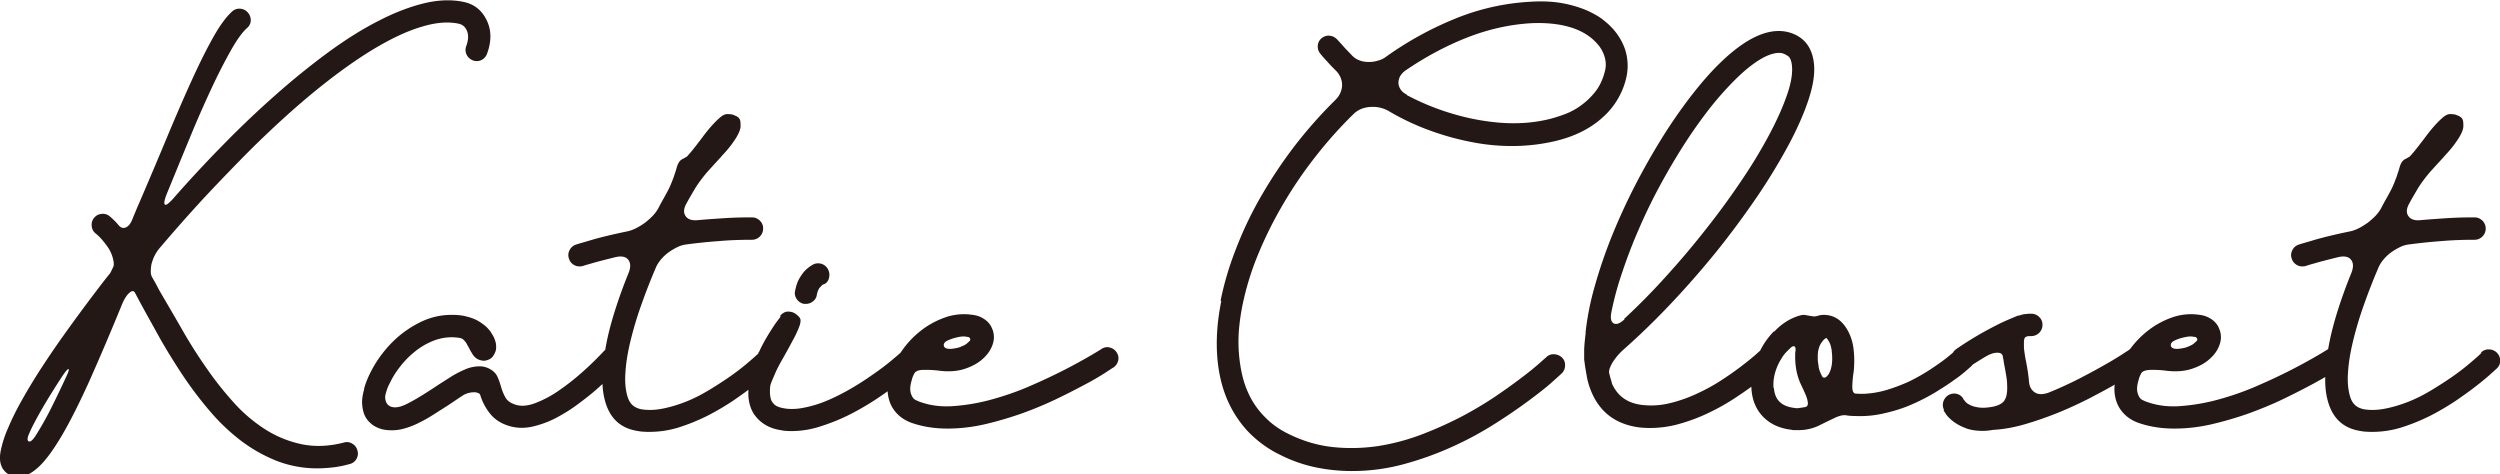
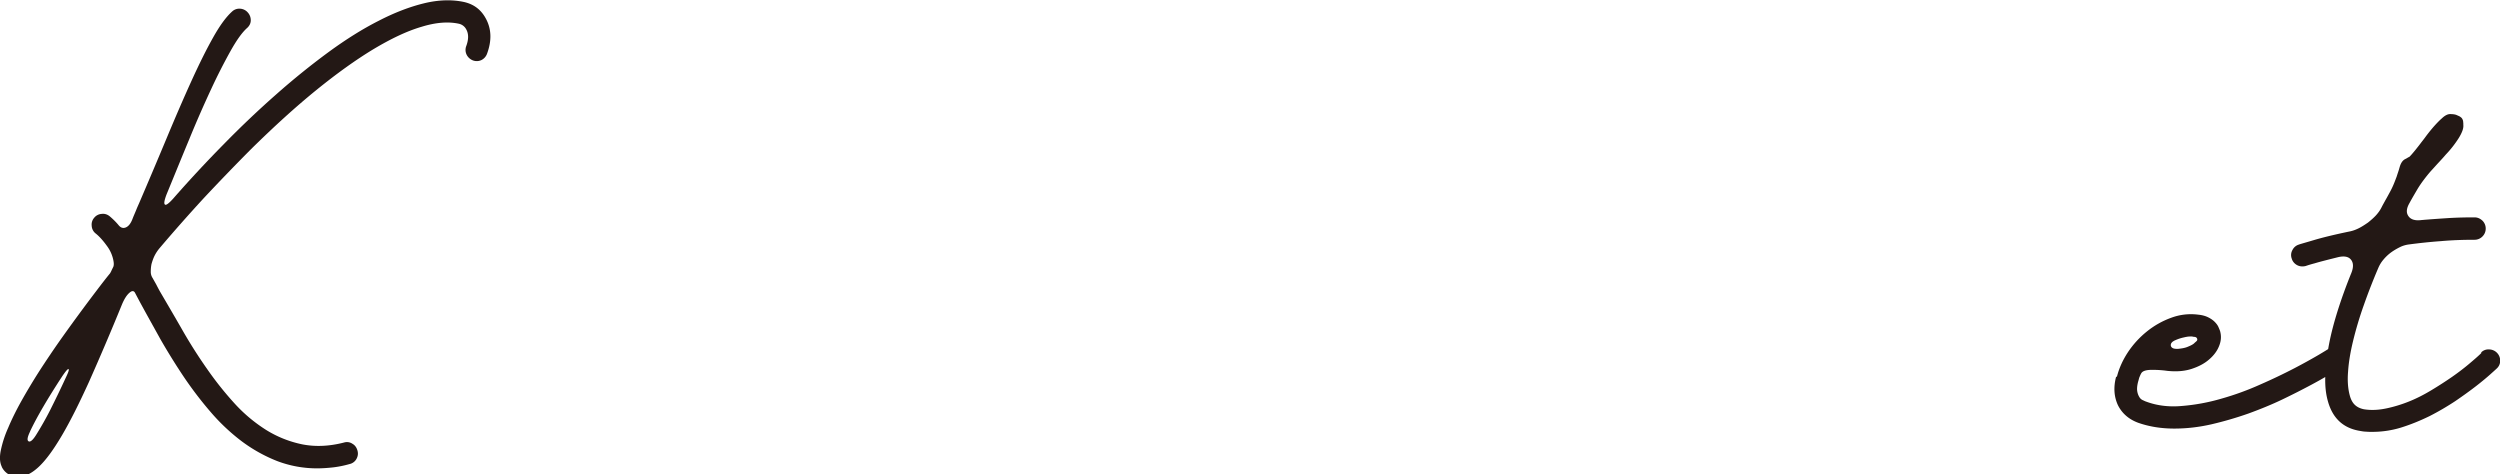
<svg xmlns="http://www.w3.org/2000/svg" width="195" height="37" style="fill-rule:evenodd;clip-rule:evenodd">
  <path d="M.136 36.395c-.151-.316-.181-.723-.076-1.25a8.531 8.531 0 0 1 .572-1.762c.271-.647.618-1.355 1.039-2.108.422-.753.874-1.506 1.371-2.289a77.393 77.393 0 0 1 1.536-2.288 141.13 141.13 0 0 1 2.936-4.006c.422-.557.783-1.024 1.069-1.37 0 0 .045-.075.09-.166.046-.105.106-.225.166-.346.06-.151.045-.376-.045-.708a2.76 2.76 0 0 0-.452-.918c-.316-.437-.602-.753-.888-.979a.804.804 0 0 1-.301-.587.803.803 0 0 1 .195-.633.81.81 0 0 1 .588-.301c.24-.03.451.045.632.196.211.181.452.406.678.678.165.21.361.271.572.18.211-.09.376-.301.512-.647.09-.241.195-.467.286-.693.09-.226.165-.391.226-.527a555.49 555.49 0 0 0 2.168-5.12c.678-1.626 1.31-3.087 1.912-4.412.603-1.325 1.16-2.454 1.687-3.388.527-.948 1.024-1.626 1.491-2.048a.812.812 0 0 1 .617-.225.845.845 0 0 1 .602.286c.166.18.241.391.241.617 0 .241-.105.437-.286.602-.376.332-.798.919-1.265 1.747a44.692 44.692 0 0 0-1.521 2.982 88.152 88.152 0 0 0-1.701 3.885c-.587 1.415-1.19 2.891-1.807 4.396-.166.452-.211.708-.105.768.09.061.301-.105.617-.451a97.953 97.953 0 0 1 3.99-4.292 75.395 75.395 0 0 1 4.096-3.885 57.73 57.73 0 0 1 4.066-3.282c1.34-.979 2.635-1.792 3.885-2.425C30.778.979 31.968.527 33.082.256c1.115-.271 2.154-.301 3.087-.105.768.165 1.34.587 1.717 1.28.451.813.482 1.731.105 2.755a.887.887 0 0 1-.437.497.845.845 0 0 1-.662.03.912.912 0 0 1-.497-.452.845.845 0 0 1-.03-.662c.196-.527.196-.964 0-1.31a.848.848 0 0 0-.572-.437c-.829-.181-1.807-.105-2.922.241-1.129.331-2.364.919-3.749 1.747-1.37.828-2.861 1.897-4.457 3.192-1.596 1.295-3.283 2.831-5.075 4.593a178.04 178.04 0 0 0-3.704 3.839 132.852 132.852 0 0 0-3.433 3.885 3.088 3.088 0 0 0-.392.588c-.105.21-.18.436-.241.647-.045.211-.06.422-.06.618 0 .195.06.361.151.496.09.166.196.347.286.512.09.181.181.347.271.512.572.979 1.174 2.003 1.777 3.057a38.478 38.478 0 0 0 1.927 3.027 26.104 26.104 0 0 0 2.153 2.695 11.924 11.924 0 0 0 2.455 2.048 8.588 8.588 0 0 0 2.816 1.114c1.009.196 2.093.151 3.252-.15a.765.765 0 0 1 .648.105c.211.121.331.316.391.542.06.226.03.437-.09.648a.809.809 0 0 1-.542.391 8.109 8.109 0 0 1-1.265.256c-.422.045-.813.076-1.22.076a8.727 8.727 0 0 1-3.162-.573 11.936 11.936 0 0 1-2.771-1.551 15.505 15.505 0 0 1-2.409-2.273 29.336 29.336 0 0 1-2.093-2.741 50.048 50.048 0 0 1-1.822-2.936c-.557-1.009-1.099-1.973-1.596-2.891l-.376-.708c-.091-.196-.256-.196-.452-.015-.211.181-.407.497-.587.933a209.83 209.83 0 0 1-2.56 6.009c-.768 1.686-1.461 3.071-2.108 4.171-.648 1.099-1.235 1.912-1.792 2.439-.557.527-1.1.798-1.627.798-.286 0-.542-.075-.768-.211a1.345 1.345 0 0 1-.511-.572v-.015Zm2.213-2.741c-.211.437-.256.693-.12.768.135.076.331-.09.587-.497a25.52 25.52 0 0 0 1.099-1.942c.377-.753.783-1.581 1.205-2.5.211-.436.286-.662.226-.692-.061-.03-.211.15-.482.542-1.13 1.731-1.973 3.162-2.515 4.306v.015Z" style="fill:#231815" />
-   <path d="M47.209 27.289c.022-.136.047-.272.073-.411.165-.873.406-1.776.708-2.725.301-.949.647-1.897 1.039-2.861.18-.452.165-.798-.031-1.039-.195-.241-.527-.301-.993-.196-.783.196-1.386.346-1.837.482-.437.12-.678.196-.708.211-.121.03-.211.03-.271.03a.85.85 0 0 1-.497-.166.824.824 0 0 1-.316-.451.785.785 0 0 1 .06-.663.816.816 0 0 1 .497-.422c.06-.03.452-.135 1.159-.346.708-.211 1.642-.437 2.801-.678.241-.045.482-.135.723-.256.241-.12.482-.271.708-.436a5.78 5.78 0 0 0 .617-.557c.181-.196.331-.407.437-.618.105-.211.21-.391.316-.587.105-.181.211-.376.316-.572.121-.211.226-.437.316-.648.091-.211.166-.421.241-.617.06-.196.121-.361.166-.512.045-.151.075-.271.105-.346.091-.241.211-.407.392-.497.06-.03.12-.061.165-.091.046-.03.106-.06.166-.09.03-.03.105-.105.196-.211.09-.105.196-.226.301-.361.12-.151.241-.301.376-.482.136-.181.286-.361.422-.557.467-.618.888-1.084 1.25-1.401.226-.21.436-.316.617-.316s.346.015.482.06l.241.106s.135.075.196.15a.57.57 0 0 1 .105.241c0 .046.015.121.015.196v.09c.03.256-.09.588-.346 1.009a8.156 8.156 0 0 1-1.024 1.31c-.151.181-.331.377-.542.603-.211.226-.407.451-.618.677-.21.241-.391.467-.572.708-.18.241-.331.467-.452.663-.21.361-.436.737-.647 1.129-.241.422-.271.753-.075 1.024.18.256.512.361.994.301.677-.06 1.355-.105 2.047-.151.693-.045 1.401-.06 2.124-.06a.88.88 0 0 1 .617.256.798.798 0 0 1 .256.618c0 .24-.09.451-.256.617a.851.851 0 0 1-.617.256c-.889 0-1.762.03-2.605.105-.859.061-1.687.151-2.485.256-.241.03-.482.091-.723.211a4.833 4.833 0 0 0-.707.422 3.44 3.44 0 0 0-.588.557c-.165.211-.301.406-.391.632a47.413 47.413 0 0 0-1.145 2.937 28.048 28.048 0 0 0-.828 2.77c-.211.874-.346 1.672-.391 2.41-.061.737 0 1.355.135 1.852.091.331.226.572.407.738.18.165.406.271.692.331.558.09 1.13.06 1.717-.06.587-.121 1.19-.302 1.792-.543.602-.24 1.189-.542 1.762-.888a30.124 30.124 0 0 0 1.611-1.039c.497-.346.949-.693 1.34-1.024.371-.314.674-.573.91-.804l.022-.05-.029-.019a.86.86 0 0 1 .064-.058c.201-.438.415-.835.629-1.192.226-.377.437-.708.633-.994.195-.271.346-.467.421-.557l-.06-.045c.196-.226.407-.347.632-.347.226 0 .422.061.573.166.15.106.271.211.346.331.075.106.075.271.015.497-.06.226-.196.527-.392.934-.21.391-.496.933-.888 1.626-.12.211-.241.422-.361.648a8.724 8.724 0 0 0-.317.662l-.256.602c-.075.181-.12.347-.12.482-.03.377 0 .678.075.919.045.135.136.256.271.391.136.121.377.226.738.286.497.091 1.054.061 1.626-.06a9.224 9.224 0 0 0 1.777-.557c.603-.256 1.19-.557 1.792-.903.602-.347 1.16-.708 1.672-1.069.527-.362.993-.708 1.415-1.055.323-.265.592-.494.816-.696l.027-.041a7.161 7.161 0 0 1 1.476-1.612 6.58 6.58 0 0 1 1.897-1.069 4.41 4.41 0 0 1 2.108-.241c.317.031.573.106.783.211.211.106.377.226.497.347.121.12.226.256.286.391.061.136.106.241.136.331.105.377.09.753-.075 1.16-.151.391-.422.753-.798 1.069-.347.301-.799.542-1.356.723-.557.18-1.189.226-1.882.15a8.22 8.22 0 0 0-1.31-.075c-.391 0-.632.105-.723.286-.06.105-.105.226-.15.331-.03.121-.061.226-.091.332-.075.301-.09.542-.06.722.03.181.09.332.166.452a.58.58 0 0 0 .271.241c.105.045.181.09.241.105.843.317 1.777.437 2.785.347a15.333 15.333 0 0 0 3.102-.572 21.888 21.888 0 0 0 3.057-1.115 44.3 44.3 0 0 0 2.65-1.265 44.856 44.856 0 0 0 1.883-1.039c.481-.286.722-.436.737-.451.211-.136.422-.181.648-.121a.861.861 0 0 1 .542.377c.136.211.181.421.12.647a.857.857 0 0 1-.376.542c-.06.03-.286.181-.678.437a21.35 21.35 0 0 1-1.566.903 58.98 58.98 0 0 1-2.228 1.13 29.25 29.25 0 0 1-2.681 1.114c-.948.331-1.912.617-2.891.843-.993.226-1.957.332-2.891.332-1.024 0-1.957-.151-2.816-.452-.737-.271-1.264-.738-1.581-1.37a2.93 2.93 0 0 1-.27-1.086 30.6 30.6 0 0 1-.995.679c-.647.422-1.325.813-2.047 1.175-.723.361-1.461.647-2.214.888a7.237 7.237 0 0 1-2.213.361c-.151 0-.287 0-.437-.015-.151 0-.301-.03-.437-.06a3.312 3.312 0 0 1-.963-.286 2.94 2.94 0 0 1-.678-.452 2.88 2.88 0 0 1-.452-.527 2.416 2.416 0 0 1-.256-.527c-.15-.421-.196-.873-.165-1.355-.376.279-.792.576-1.25.888-.618.407-1.28.798-1.988 1.16-.708.346-1.43.647-2.198.888a7.612 7.612 0 0 1-2.289.347c-.166 0-.331 0-.482-.016-.151 0-.316-.03-.482-.06-1.28-.211-2.108-.963-2.484-2.289a5.73 5.73 0 0 1-.212-1.369l-.331.3c-.451.407-.963.813-1.535 1.235-.558.422-1.16.798-1.762 1.114a7.671 7.671 0 0 1-1.852.678c-.618.136-1.22.12-1.777-.045-.618-.181-1.099-.482-1.461-.904a4.28 4.28 0 0 1-.813-1.505.257.257 0 0 0-.166-.166.724.724 0 0 0-.331-.06c-.135 0-.271.015-.436.06a1.572 1.572 0 0 0-.467.211c-.211.135-.407.271-.588.391-.195.136-.376.256-.542.362-.346.225-.707.451-1.084.692-.376.241-.738.452-1.114.633a5.81 5.81 0 0 1-1.114.451 3.534 3.534 0 0 1-1.792.091 2.623 2.623 0 0 1-.678-.286 2.33 2.33 0 0 1-.346-.286 1.635 1.635 0 0 1-.362-.527c-.105-.226-.165-.512-.195-.844-.03-.331.03-.738.165-1.219l-.015-.015c.166-.603.452-1.235.859-1.913a9.307 9.307 0 0 1 1.505-1.867 8.146 8.146 0 0 1 2.048-1.415 5.475 5.475 0 0 1 2.455-.558c.451 0 .858.046 1.204.151.347.09.648.211.889.361.241.151.451.302.617.467.166.166.286.316.361.452.031.045.076.12.136.226.06.105.105.226.151.361.045.136.075.286.075.437 0 .15 0 .301-.075.452-.106.271-.256.466-.452.557-.196.09-.377.135-.542.105a1.137 1.137 0 0 1-.482-.181 1.212 1.212 0 0 1-.331-.391 2.914 2.914 0 0 1-.211-.376c-.075-.136-.151-.256-.211-.377a1.249 1.249 0 0 0-.241-.301.536.536 0 0 0-.256-.136 4.133 4.133 0 0 0-.647-.06c-.543 0-1.054.106-1.551.316a5.543 5.543 0 0 0-1.371.829A6.843 6.843 0 0 0 31.2 28.61a6.633 6.633 0 0 0-.798 1.28c-.09.166-.166.331-.211.467-.045.15-.09.286-.12.421a.79.79 0 0 0 0 .422c.03.166.105.301.226.407.12.105.301.165.527.165.225 0 .527-.075.888-.256.361-.18.738-.391 1.129-.632.392-.241.768-.482 1.13-.723.406-.271.798-.512 1.174-.753a7.584 7.584 0 0 1 1.084-.572 2.845 2.845 0 0 1 1.009-.256c.331-.03.633.03.934.181.286.15.497.346.617.602.121.256.211.527.286.783.106.376.241.678.377.903.15.241.406.407.798.527.452.136.979.076 1.581-.165a8.52 8.52 0 0 0 1.867-1.024c.633-.437 1.25-.934 1.852-1.476a25.02 25.02 0 0 0 1.551-1.521.93.93 0 0 1 .108-.101Zm26.981-.079c.302-.03.542-.076.723-.151.181-.075.316-.135.407-.196a.587.587 0 0 0 .15-.12c.045-.045.091-.075.136-.121.075-.06.09-.135.06-.21-.03-.076-.09-.121-.196-.136a.76.76 0 0 1-.195-.03h-.151c-.196 0-.377.045-.572.09a3.788 3.788 0 0 0-.542.181c-.302.12-.422.271-.392.452.045.18.226.256.542.241h.03Zm-12.166-4.548c.075-.376.18-.693.331-.948.15-.256.301-.467.452-.618.15-.15.301-.271.421-.346.121-.075.196-.121.226-.136a.886.886 0 0 1 .678-.015.866.866 0 0 1 .482.467c.09.211.105.437.03.678-.076.241-.226.391-.452.451-.03 0-.09.076-.211.196-.12.121-.211.316-.271.617a.719.719 0 0 1-.301.497.827.827 0 0 1-.542.196h-.151a.865.865 0 0 1-.572-.376.787.787 0 0 1-.12-.663Zm33.187.768c.271-1.34.678-2.71 1.22-4.081a28.87 28.87 0 0 1 1.957-4.08 36.01 36.01 0 0 1 2.605-3.9 35.604 35.604 0 0 1 3.163-3.569c.165-.166.301-.346.391-.557.09-.211.136-.407.136-.618 0-.21-.046-.421-.136-.617a1.725 1.725 0 0 0-.391-.542 11.515 11.515 0 0 1-.588-.617c-.195-.211-.391-.422-.572-.648a.876.876 0 0 1-.211-.632.81.81 0 0 1 .301-.588c.196-.15.407-.225.633-.195.226.03.422.12.587.301.196.211.392.421.572.632.196.211.392.407.588.618.165.165.361.301.587.376.226.09.467.121.708.121.241 0 .481-.031.722-.106.241-.06.452-.165.648-.316a26.319 26.319 0 0 1 5.436-2.981 18.064 18.064 0 0 1 5.797-1.295c.964-.061 1.807-.016 2.53.12a9.04 9.04 0 0 1 1.882.557c.527.241.964.482 1.31.768.346.271.602.527.798.753.452.542.768 1.114.934 1.732a4.13 4.13 0 0 1 .06 1.867 5.891 5.891 0 0 1-1.852 3.207c-.949.874-2.199 1.506-3.734 1.867-.904.211-1.883.347-2.922.377a16.079 16.079 0 0 1-3.252-.241 21.227 21.227 0 0 1-3.418-.904 19.055 19.055 0 0 1-3.388-1.581 2.494 2.494 0 0 0-1.416-.316c-.527.03-.964.211-1.31.542a33.299 33.299 0 0 0-3.057 3.433 32.745 32.745 0 0 0-2.529 3.75 30.895 30.895 0 0 0-1.913 3.885 22.027 22.027 0 0 0-1.174 3.855c-.091.466-.181.993-.241 1.566a11.73 11.73 0 0 0 .181 3.704c.135.647.346 1.265.647 1.852a6.226 6.226 0 0 0 1.205 1.641c.497.512 1.114.949 1.867 1.31 1.114.542 2.259.874 3.418.994 1.159.121 2.319.09 3.463-.075a17.046 17.046 0 0 0 3.343-.874 30.25 30.25 0 0 0 3.087-1.37 29.283 29.283 0 0 0 2.68-1.581 45.084 45.084 0 0 0 2.108-1.506 24.258 24.258 0 0 0 1.401-1.129c.331-.301.512-.452.527-.467a.785.785 0 0 1 .617-.241.954.954 0 0 1 .618.256.789.789 0 0 1 .241.618.855.855 0 0 1-.256.617c-.061.06-.317.286-.768.693-.452.406-1.07.888-1.822 1.445a41.601 41.601 0 0 1-2.651 1.807 26.186 26.186 0 0 1-3.297 1.777c-1.19.542-2.44.994-3.765 1.355-1.325.362-2.68.542-4.065.542-.934 0-1.868-.09-2.816-.286a11.197 11.197 0 0 1-2.786-.979 8.694 8.694 0 0 1-2.59-1.912 8.66 8.66 0 0 1-1.656-2.695c-.392-1.024-.618-2.154-.678-3.388-.06-1.25.045-2.56.331-3.976l-.045-.075Zm14.531-16.006a19.51 19.51 0 0 0 2.966 1.264c1.009.332 1.988.573 2.952.723.964.151 1.882.226 2.771.196a11.42 11.42 0 0 0 2.469-.331c.346-.091.738-.211 1.175-.377a5.2 5.2 0 0 0 1.264-.692 5.588 5.588 0 0 0 1.13-1.1c.331-.436.572-.963.723-1.596.09-.346.075-.708-.031-1.069a2.58 2.58 0 0 0-.572-1.024c-.497-.572-1.189-1.009-2.063-1.28-.888-.271-1.897-.376-3.026-.331-1.702.09-3.388.467-5.045 1.114-1.656.648-3.252 1.506-4.803 2.56a1.54 1.54 0 0 0-.437.452c-.09.181-.135.346-.135.527 0 .181.06.346.165.512.106.165.271.301.482.406l.015.046Zm26.865 22.741c-.384.282-.811.574-1.282.884-.617.407-1.279.783-2.002 1.13-.708.346-1.461.632-2.244.858a8.423 8.423 0 0 1-2.334.346c-.331 0-.662-.015-.994-.06-1.912-.286-3.177-1.355-3.794-3.222a5.423 5.423 0 0 1-.211-.889c-.045-.256-.09-.497-.121-.722-.03-.241-.06-.407-.06-.497v-.723c.015-.392.06-.828.121-1.31l-.015-.015a21.74 21.74 0 0 1 .722-3.629 38.37 38.37 0 0 1 1.326-3.885 47.914 47.914 0 0 1 1.791-3.915 54.418 54.418 0 0 1 2.093-3.704 40.838 40.838 0 0 1 2.244-3.253c.768-.994 1.506-1.852 2.229-2.56 2.183-2.153 4.065-2.951 5.631-2.424.979.331 1.566 1.054 1.747 2.138.136.768.03 1.717-.316 2.831-.346 1.114-.874 2.334-1.566 3.644a45.852 45.852 0 0 1-2.5 4.126 68.116 68.116 0 0 1-3.162 4.276 70.877 70.877 0 0 1-3.569 4.081 56.794 56.794 0 0 1-3.659 3.554 5.18 5.18 0 0 0-.497.497 5.16 5.16 0 0 0-.391.527c-.106.18-.181.331-.241.497-.045.15-.06.286-.03.391.045.181.09.346.135.497.045.151.076.256.076.286.421.949 1.174 1.506 2.273 1.656a6.053 6.053 0 0 0 2.139-.105c.722-.166 1.43-.407 2.123-.723.692-.316 1.34-.662 1.942-1.054a25.13 25.13 0 0 0 1.596-1.114c.467-.361.829-.648 1.1-.888l.387-.345a7.96 7.96 0 0 1 .26-.469 6.07 6.07 0 0 1 .798-1.024l.03.015.121-.12c.557-.557 1.174-.934 1.897-1.144.181-.046.346-.061.497-.015l.452.075c.15.03.301.015.436-.03.136-.045.286-.076.452-.076.828 0 1.461.422 1.912 1.265.226.422.377.904.437 1.461a8.21 8.21 0 0 1 0 1.717 7.658 7.658 0 0 0-.105 1.189c0 .316.09.497.256.512.135 0 .256.015.361.015h.241a7.417 7.417 0 0 0 1.822-.301 14.174 14.174 0 0 0 1.686-.632 14.837 14.837 0 0 0 1.476-.814c.452-.286.843-.557 1.175-.798.261-.19.542-.418.834-.669a.933.933 0 0 1 .28-.294 26.868 26.868 0 0 1 3.102-1.837 14.58 14.58 0 0 1 1.069-.497c.286-.121.497-.211.617-.256h.031c.03 0 .09-.015.18-.045.091-.031.211-.061.347-.076.09 0 .165-.015.24-.03h.241c.241 0 .452.09.618.256a.8.8 0 0 1 .256.617.857.857 0 0 1-.256.618.883.883 0 0 1-.618.256c-.165 0-.286 0-.346.03s-.105.045-.135.075c-.046.045-.076.151-.091.301v.497c.015.181.045.392.075.588.031.21.076.406.106.572.09.467.166.948.211 1.46.03.407.18.693.466.874.287.18.648.165 1.1 0a31.158 31.158 0 0 0 2.364-1.084c.753-.392 1.43-.753 2.003-1.085a25.54 25.54 0 0 0 1.4-.843c.346-.226.527-.346.542-.346.211-.106.437-.151.663-.121a.77.77 0 0 1 .542.347c.135.211.18.421.135.662a.747.747 0 0 1-.376.542c-.045.03-.256.151-.618.392a26.98 26.98 0 0 1-1.445.873c-.588.347-1.28.708-2.048 1.114-.768.392-1.581.768-2.424 1.115-.859.346-1.717.647-2.59.903-.874.256-1.717.407-2.545.452a4.134 4.134 0 0 1-.753.075c-.557 0-1.039-.075-1.416-.241a3.71 3.71 0 0 1-.948-.527c-.241-.195-.422-.376-.527-.542a3.883 3.883 0 0 0-.181-.271l.03-.06a.849.849 0 0 1-.045-.663.915.915 0 0 1 .437-.512.88.88 0 0 1 .647-.06.791.791 0 0 1 .497.437s.06.06.121.15c.075.091.195.181.346.256.166.091.376.151.632.196.256.045.588.045.979-.015.527-.075.889-.241 1.084-.497.091-.15.166-.316.196-.527.03-.211.045-.421.03-.677 0-.241-.03-.497-.075-.768s-.09-.527-.136-.768c-.03-.121-.045-.241-.06-.347-.015-.12-.045-.226-.06-.346-.03-.211-.166-.316-.437-.316s-.572.105-.933.316a35.96 35.96 0 0 0-.983.611 1.06 1.06 0 0 1-.117.127c-.03.03-.15.135-.391.346a9.867 9.867 0 0 1-.979.753c-.406.301-.888.602-1.445.949-.558.331-1.16.647-1.822.933-.648.286-1.356.512-2.094.678a8.097 8.097 0 0 1-2.258.226c-.271 0-.542-.015-.798-.06-.226-.031-.527.045-.904.225-.376.181-.783.377-1.204.588a3.653 3.653 0 0 1-1.597.346h-.271c-.09 0-.18 0-.271-.03-.903-.105-1.626-.437-2.168-.979-.542-.542-.858-1.25-.934-2.108a3.912 3.912 0 0 1-.013-.267Zm1.76.116c.075.919.602 1.416 1.581 1.536.151.03.301.03.437 0 .135-.015.271-.045.407-.06.12-.03.195-.09.21-.196.03-.105 0-.225-.03-.391a3.824 3.824 0 0 0-.196-.527c-.09-.196-.18-.407-.286-.618a4.59 4.59 0 0 1-.361-1.084 5.71 5.71 0 0 1-.105-1.114v-.241c0-.075.015-.15.03-.241 0-.135 0-.226-.046-.286-.045-.06-.105-.075-.195-.03-.03 0-.106.06-.196.151-.09.09-.211.195-.331.331a2.462 2.462 0 0 0-.347.482 3.85 3.85 0 0 0-.316.602c-.241.587-.331 1.144-.286 1.671l.03.015Zm3.479-1.671c.03.121.06.241.105.361.045.121.105.241.166.362.045.09.105.135.195.12.076 0 .166-.06.241-.165.091-.091.166-.241.226-.422s.106-.376.121-.617c.03-.332 0-.633-.031-.934-.045-.301-.12-.542-.24-.723-.031-.045-.046-.09-.076-.12s-.045-.06-.075-.091c-.03-.03-.06 0-.12.031a1.146 1.146 0 0 0-.196.195 2.059 2.059 0 0 0-.211.332c-.06.135-.105.286-.136.451-.03.181-.03.377-.03.573 0 .195.03.421.076.632l-.015.015Zm-15.164-3.734a51.864 51.864 0 0 0 3.373-3.434 65.92 65.92 0 0 0 3.162-3.764 59.198 59.198 0 0 0 2.771-3.825 38.477 38.477 0 0 0 2.138-3.584c.588-1.129 1.024-2.138 1.325-3.056.302-.919.392-1.657.302-2.244-.046-.271-.136-.467-.241-.557a1.51 1.51 0 0 0-.362-.211.88.88 0 0 0-.376-.075c-.437 0-.949.181-1.536.542-.587.361-1.235.888-1.913 1.566a24.708 24.708 0 0 0-2.047 2.319 38.534 38.534 0 0 0-1.988 2.831 52.558 52.558 0 0 0-1.852 3.162 41.859 41.859 0 0 0-1.611 3.328 39.288 39.288 0 0 0-1.28 3.328 24.136 24.136 0 0 0-.859 3.147c-.09.466-.03.753.181.873s.497 0 .843-.316l-.03-.03Z" style="fill:#231815" />
  <path d="M181.596 27.227c.02-.115.04-.231.063-.349.165-.873.406-1.776.707-2.725.302-.949.648-1.897 1.039-2.861.181-.452.166-.798-.03-1.039-.195-.241-.527-.301-.994-.196-.783.196-1.385.346-1.837.482a9.59 9.59 0 0 0-.707.211c-.121.03-.211.03-.271.03a.85.85 0 0 1-.497-.166.824.824 0 0 1-.316-.451.785.785 0 0 1 .06-.663.816.816 0 0 1 .497-.422c.06-.03.451-.135 1.159-.346.708-.211 1.641-.437 2.801-.678.241-.045.482-.135.723-.256.241-.12.466-.271.707-.436.226-.181.437-.362.618-.557.18-.196.331-.407.436-.618.106-.211.211-.391.317-.587.105-.181.21-.376.316-.572a6.43 6.43 0 0 0 .316-.648c.09-.211.166-.421.241-.617.06-.196.12-.361.166-.512.045-.151.075-.271.105-.346.09-.241.211-.407.392-.497.06-.03.12-.061.165-.091.045-.03.106-.06.166-.09.03-.03.105-.105.196-.211.09-.105.195-.226.301-.361.12-.151.241-.301.376-.482.136-.181.286-.361.422-.557.467-.618.888-1.084 1.25-1.401.225-.21.436-.316.617-.316s.346.015.482.06l.241.106s.135.075.196.15a.57.57 0 0 1 .105.241c0 .046.015.121.015.196v.09c.03.256-.09.588-.346 1.009a8.213 8.213 0 0 1-1.024 1.31c-.151.181-.332.377-.542.603-.211.226-.407.451-.618.677-.211.241-.391.467-.572.708a8.825 8.825 0 0 0-.452.663c-.21.361-.436.737-.647 1.129-.241.422-.271.753-.075 1.024.18.256.512.361.993.301.678-.06 1.356-.105 2.048-.151.693-.045 1.401-.06 2.108-.06.241 0 .437.091.618.256a.857.857 0 0 1 .256.618c0 .24-.091.451-.256.617a.853.853 0 0 1-.618.256c-.888 0-1.761.03-2.605.105-.858.061-1.686.151-2.484.256-.241.03-.482.091-.723.211a4.896 4.896 0 0 0-.708.422 3.432 3.432 0 0 0-.587.557 2.55 2.55 0 0 0-.391.632 46.79 46.79 0 0 0-1.145 2.937 28.048 28.048 0 0 0-.828 2.77c-.211.874-.346 1.672-.392 2.41-.06.737 0 1.355.136 1.852.09.331.226.572.407.738.18.165.406.271.692.331.557.09 1.13.06 1.717-.06a10.621 10.621 0 0 0 1.792-.543c.602-.24 1.189-.542 1.761-.888a29.766 29.766 0 0 0 1.612-1.039c.497-.346.948-.693 1.34-1.024.391-.331.708-.602.948-.843l-.03-.03a.785.785 0 0 1 .618-.241.877.877 0 0 1 .873.873c0 .241-.09.452-.271.618-.03.03-.196.18-.482.436s-.662.572-1.129.934c-.467.361-1.009.753-1.626 1.174-.618.407-1.28.798-1.988 1.16-.708.346-1.431.647-2.199.888a7.6 7.6 0 0 1-2.288.347c-.166 0-.332 0-.482-.016-.151 0-.316-.03-.482-.06-1.28-.211-2.108-.963-2.485-2.289-.159-.549-.235-1.183-.213-1.913-.31.183-.672.384-1.082.603a58.98 58.98 0 0 1-2.228 1.13c-.843.406-1.732.768-2.68 1.114a27.72 27.72 0 0 1-2.892.843c-.993.226-1.957.332-2.891.332-1.024 0-1.957-.151-2.816-.452-.737-.271-1.264-.738-1.581-1.37-.301-.648-.361-1.371-.15-2.199l.075-.045c.166-.648.452-1.28.858-1.897a7.161 7.161 0 0 1 1.476-1.612 6.58 6.58 0 0 1 1.897-1.069 4.41 4.41 0 0 1 2.108-.241c.317.031.573.106.783.211.211.106.377.226.497.347.121.12.226.256.287.391.06.136.105.241.135.331.105.377.09.753-.075 1.16-.151.391-.422.753-.798 1.069-.347.301-.798.542-1.356.723-.557.18-1.189.226-1.897.15a8.22 8.22 0 0 0-1.31-.075c-.391.015-.632.105-.723.286-.06.105-.105.226-.15.331-.03.121-.06.226-.091.332-.075.301-.09.542-.06.722.03.181.091.332.166.452a.58.58 0 0 0 .271.241c.105.045.181.09.241.105.843.317 1.777.437 2.785.347a15.333 15.333 0 0 0 3.102-.572 21.888 21.888 0 0 0 3.057-1.115 44.3 44.3 0 0 0 2.65-1.265 44.856 44.856 0 0 0 1.883-1.039c.465-.276.705-.426.735-.449Zm-11.698-.017c.302-.03.543-.076.723-.151.181-.075.316-.135.407-.196a.587.587 0 0 0 .15-.12c.046-.045.091-.075.136-.121.075-.06.09-.135.06-.21-.03-.076-.09-.121-.196-.136-.075 0-.135-.015-.195-.03h-.151c-.196 0-.376.045-.572.09a3.253 3.253 0 0 0-.542.181c-.301.12-.422.271-.392.452.045.18.226.256.542.241h.03Z" style="fill:#231815" />
</svg>